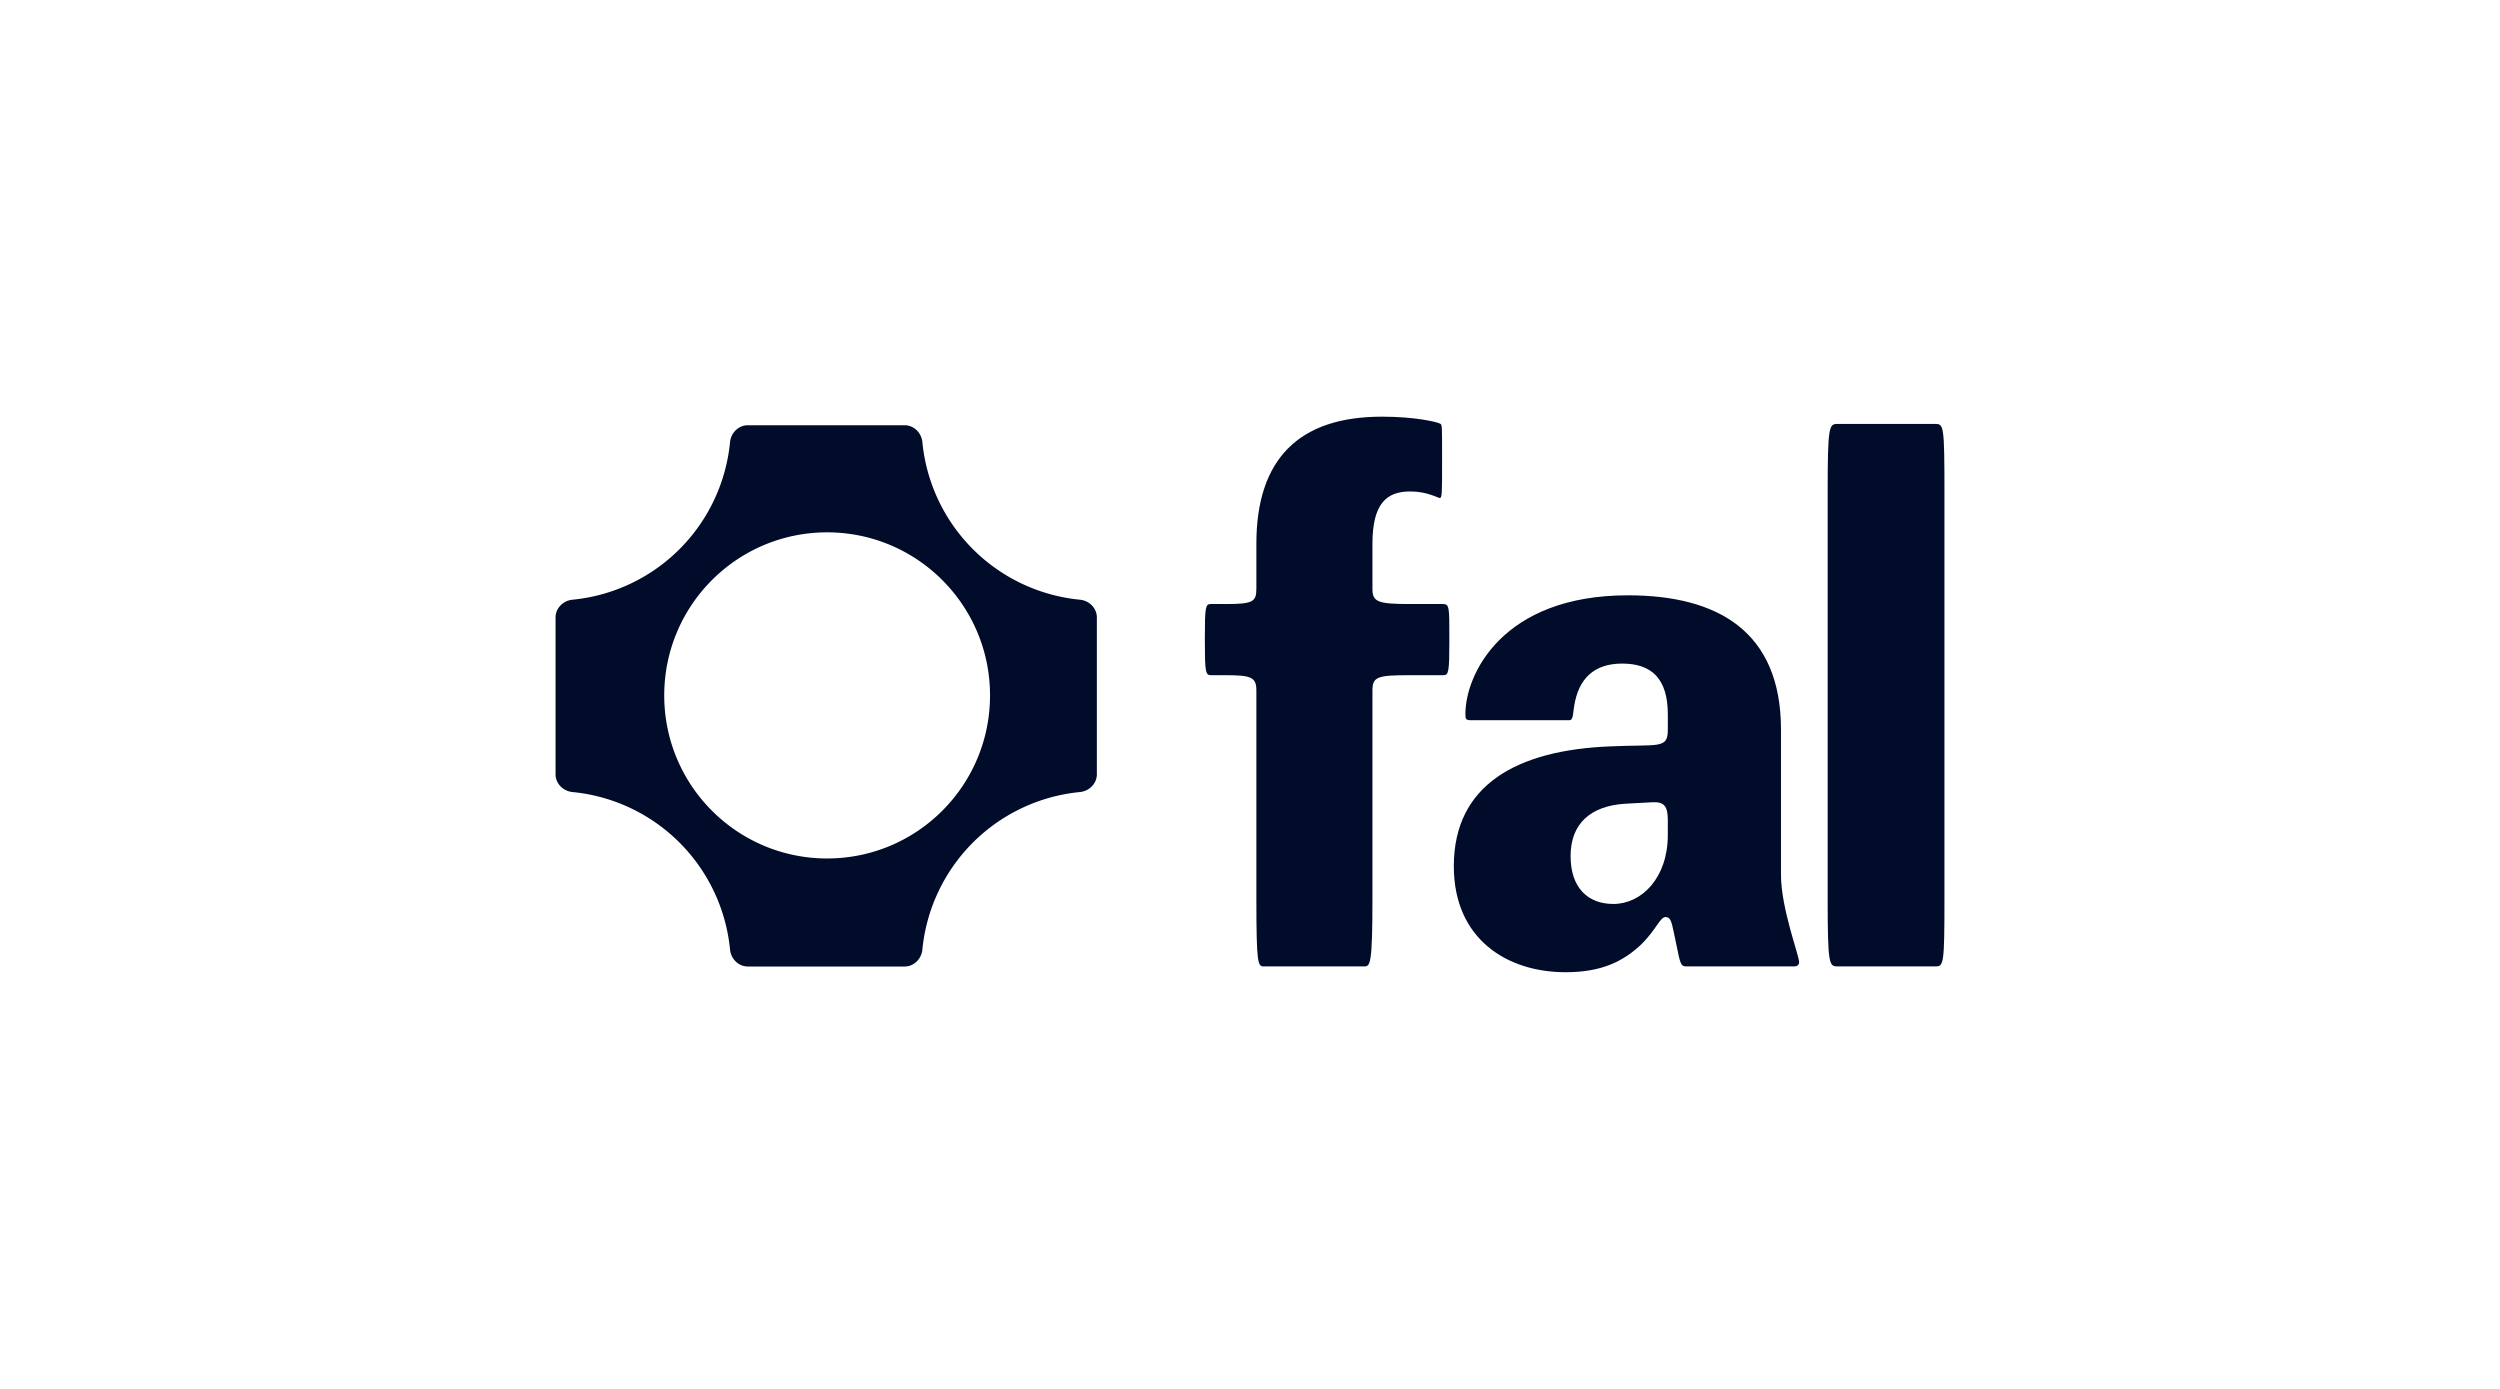
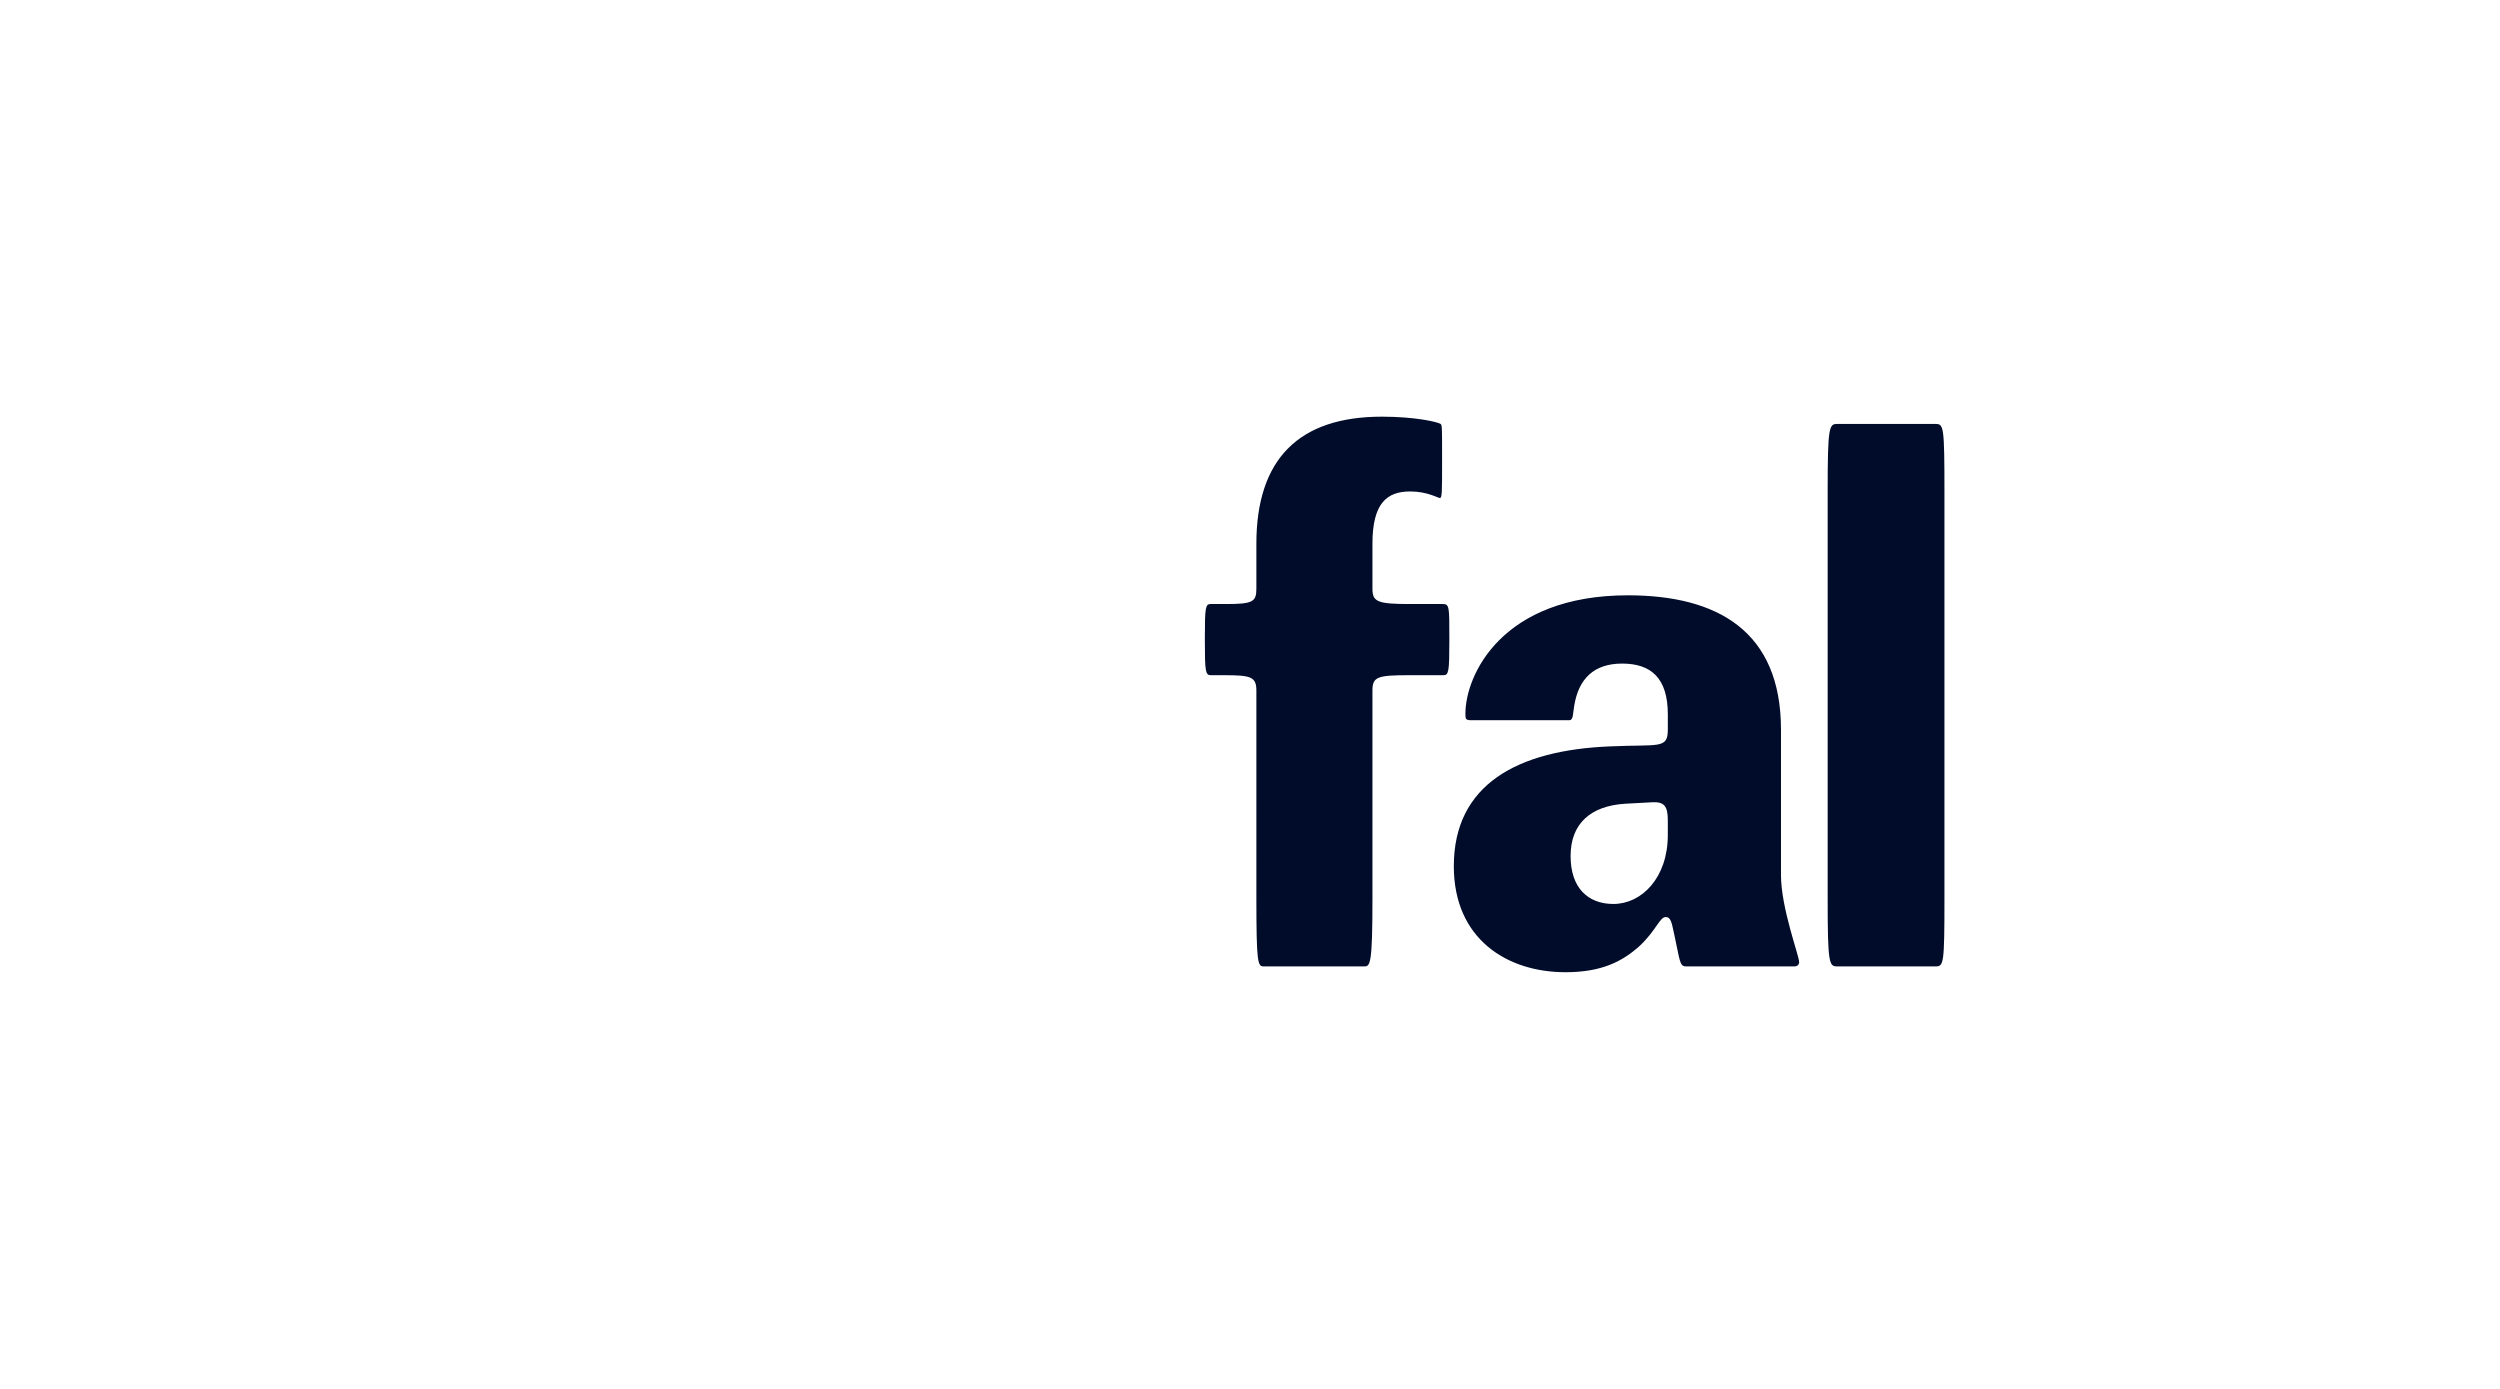
<svg xmlns="http://www.w3.org/2000/svg" fill="none" height="80" viewBox="0 0 144 80" width="144">
  <path d="M112 28.309v23.466c0 3.723-.042 3.89-.501 3.89h-5.683c-.46 0-.543-.167-.543-3.89V28.31c0-3.723.083-3.89.543-3.89h5.683c.459 0 .501.167.501 3.89M96.067 42.029v-.879c0-2.091-.961-2.928-2.633-2.928-1.63 0-2.507.879-2.758 2.426-.083.46-.042.837-.292.837h-5.641c-.335 0-.335-.084-.335-.376 0-2.218 2.09-6.819 9.36-6.819 5.14 0 8.817 2.05 8.817 7.739v8.366c0 1.924 1.045 4.643 1.045 5.02 0 .166-.126.25-.251.25h-6.268c-.292 0-.334-.167-.543-1.213l-.167-.794c-.126-.628-.209-.837-.46-.837-.334 0-.543.753-1.462 1.631-1.003.92-2.215 1.548-4.304 1.548-3.385 0-6.435-1.924-6.435-6.107 0-4.685 3.635-6.693 9.026-6.902 2.8-.126 3.3.167 3.3-.962m0 6.065v-.837c0-.836-.21-1.087-.92-1.045l-1.546.083c-1.964.126-3.134 1.13-3.134 3.012 0 1.84 1.003 2.761 2.466 2.761 1.63 0 3.134-1.506 3.134-3.974M72.367 39.77c0-.795-.334-.879-1.88-.879h-.752c-.293 0-.335-.209-.335-1.924v-.293c0-1.715.042-1.882.335-1.882h.877c1.546 0 1.755-.125 1.755-.878V31.32c0-4.894 2.465-7.32 7.23-7.32 1.88 0 3.175.293 3.384.418.083.084.083.21.083 1.757v.544c0 1.59 0 1.966-.125 1.966s-.71-.377-1.713-.377c-1.337 0-2.173.67-2.173 3.012v2.594c0 .753.292.878 2.173.878h1.88c.376 0 .376.167.376 1.882v.293c0 1.715-.042 1.924-.334 1.924h-1.922c-1.88 0-2.173.084-2.173.879v12.005c0 3.723-.126 3.89-.46 3.89h-5.808c-.334 0-.418-.167-.418-3.89z" fill="#000c2a" />
-   <path clip-rule="evenodd" d="M52.105 24.494c.54 0 .973.439 1.024.976a10.1 10.1 0 0 0 9.073 9.073c.538.051.977.484.977 1.024v9.03c0 .54-.439.973-.977 1.025a10.1 10.1 0 0 0-9.073 9.072c-.051.538-.484.977-1.024.977h-9.03c-.54 0-.974-.44-1.025-.977a10.1 10.1 0 0 0-9.073-9.072c-.538-.052-.977-.485-.977-1.025v-9.03c0-.54.44-.973.977-1.024a10.1 10.1 0 0 0 9.073-9.073c.051-.537.485-.976 1.024-.976zM38.26 40.056c0 5.187 4.201 9.392 9.383 9.392s9.383-4.205 9.383-9.392-4.201-9.393-9.383-9.393-9.383 4.205-9.383 9.393" fill="#000c2a" fill-rule="evenodd" />
</svg>